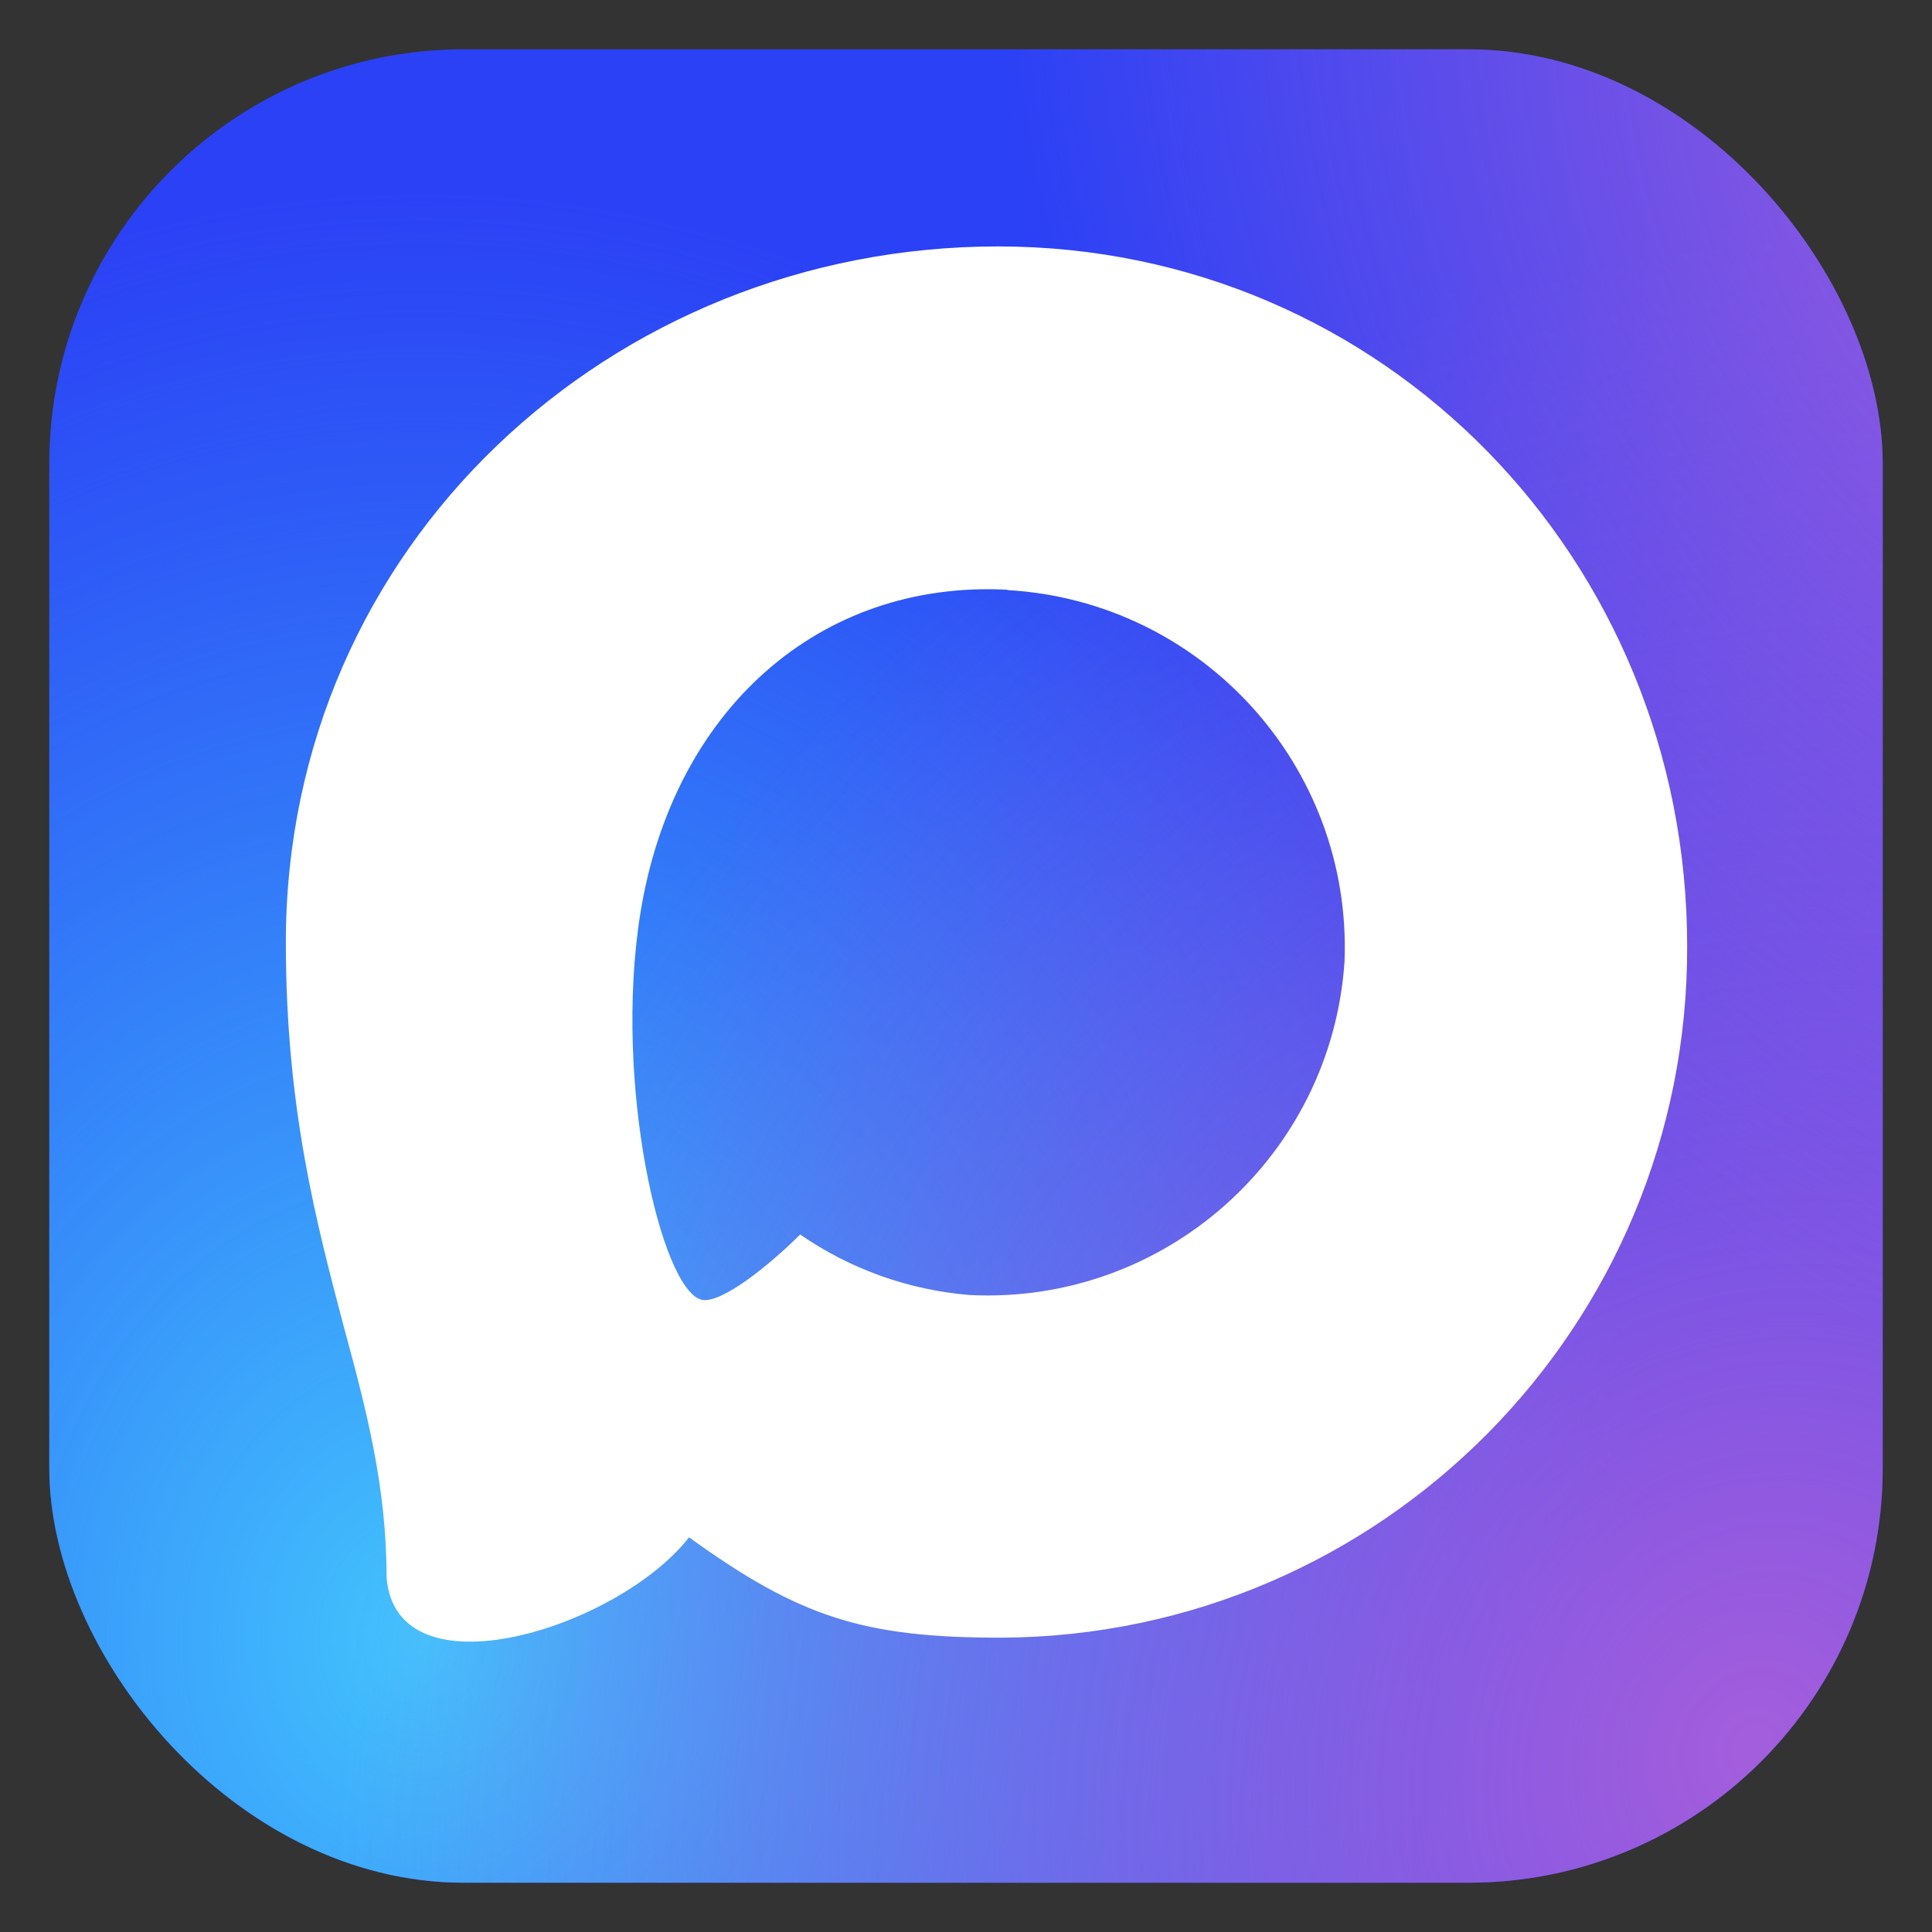
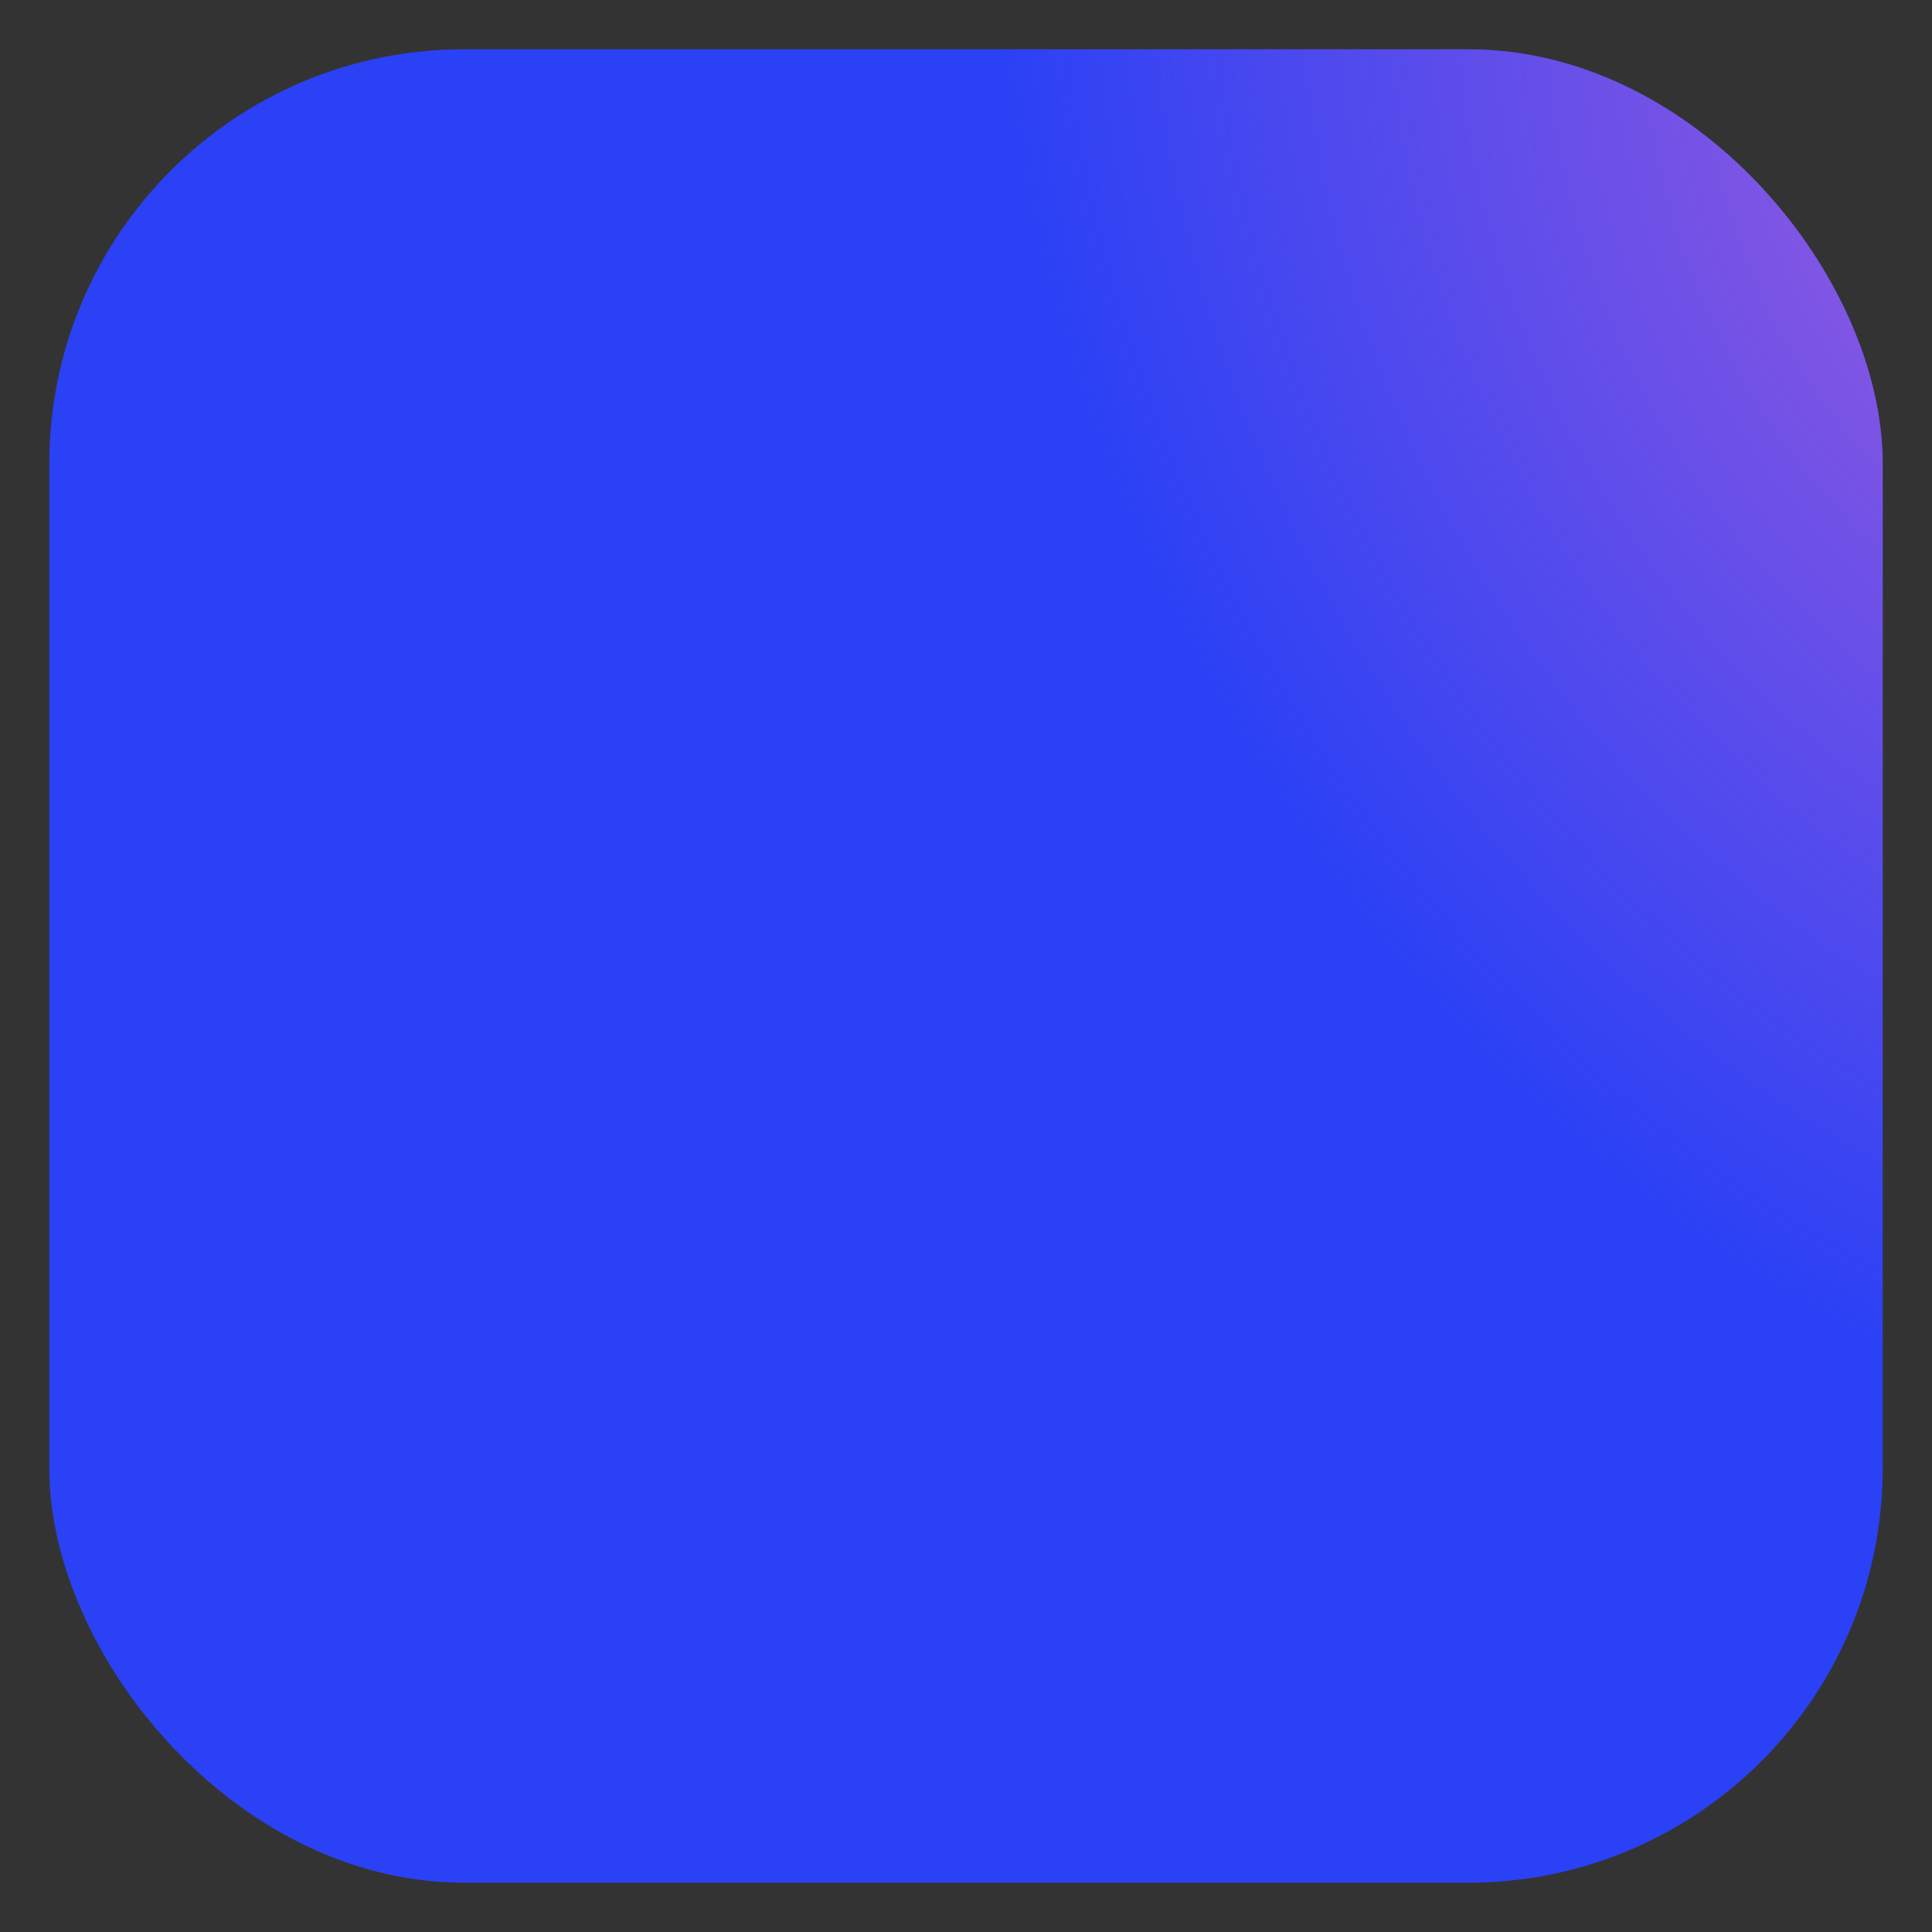
<svg xmlns="http://www.w3.org/2000/svg" width="98" height="98" viewBox="0 0 98 98" fill="none">
  <rect x="0" y="0" width="98" height="98" fill="#333333" stroke="none" />
  <g clip-path="url(#clip0_3605_1506)">
    <rect x="2.5" y="2.5" width="93" height="93" rx="21.024" fill="#2B41F5" />
-     <ellipse cx="21.548" cy="79.172" rx="66.048" ry="78.672" fill="url(#paint0_radial_3605_1506)" />
-     <ellipse cx="88.973" cy="88.766" rx="69.944" ry="80.744" transform="rotate(25.509 88.973 88.766)" fill="url(#paint1_radial_3605_1506)" />
    <ellipse cx="107.114" cy="6.544" rx="53.808" ry="70.416" transform="rotate(-26.559 107.114 6.544)" fill="url(#paint2_radial_3605_1506)" />
-     <path fill-rule="evenodd" clip-rule="evenodd" d="M50.804 83.071C43.828 83.071 40.587 82.053 34.952 77.979C31.387 82.562 20.101 86.143 19.609 80.016C19.609 75.416 18.59 71.53 17.436 67.287C16.061 62.059 14.5 56.238 14.5 47.803C14.5 27.656 31.031 12.5 50.617 12.5C70.22 12.5 85.58 28.403 85.58 47.989C85.646 67.272 70.087 82.968 50.804 83.071ZM51.092 29.914C41.554 29.421 34.12 36.024 32.474 46.377C31.116 54.948 33.526 65.386 35.58 65.929C36.564 66.167 39.042 64.164 40.587 62.619C43.14 64.384 46.114 65.443 49.209 65.691C59.092 66.167 67.537 58.642 68.201 48.77C68.587 38.877 60.977 30.497 51.092 29.931L51.092 29.914Z" fill="white" />
  </g>
  <defs>
    <radialGradient id="paint0_radial_3605_1506" cx="0" cy="0" r="1" gradientUnits="userSpaceOnUse" gradientTransform="translate(21.5 83.5) rotate(89.963) scale(74.344 62.414)">
      <stop stop-color="#43C3FD" />
      <stop offset="1" stop-color="#36BBFC" stop-opacity="0" />
    </radialGradient>
    <radialGradient id="paint1_radial_3605_1506" cx="0" cy="0" r="1" gradientUnits="userSpaceOnUse" gradientTransform="translate(88.973 88.766) rotate(90) scale(80.744 69.944)">
      <stop stop-color="#A45EDC" />
      <stop offset="1" stop-color="#A45EDC" stop-opacity="0" />
    </radialGradient>
    <radialGradient id="paint2_radial_3605_1506" cx="0" cy="0" r="1" gradientUnits="userSpaceOnUse" gradientTransform="translate(107.114 6.544) rotate(90) scale(70.416 53.808)">
      <stop stop-color="#A45EDC" />
      <stop offset="1" stop-color="#A45EDC" stop-opacity="0" />
    </radialGradient>
    <clipPath id="clip0_3605_1506">
      <rect x="2.5" y="2.5" width="93" height="93" rx="21.024" fill="white" />
    </clipPath>
  </defs>
</svg>